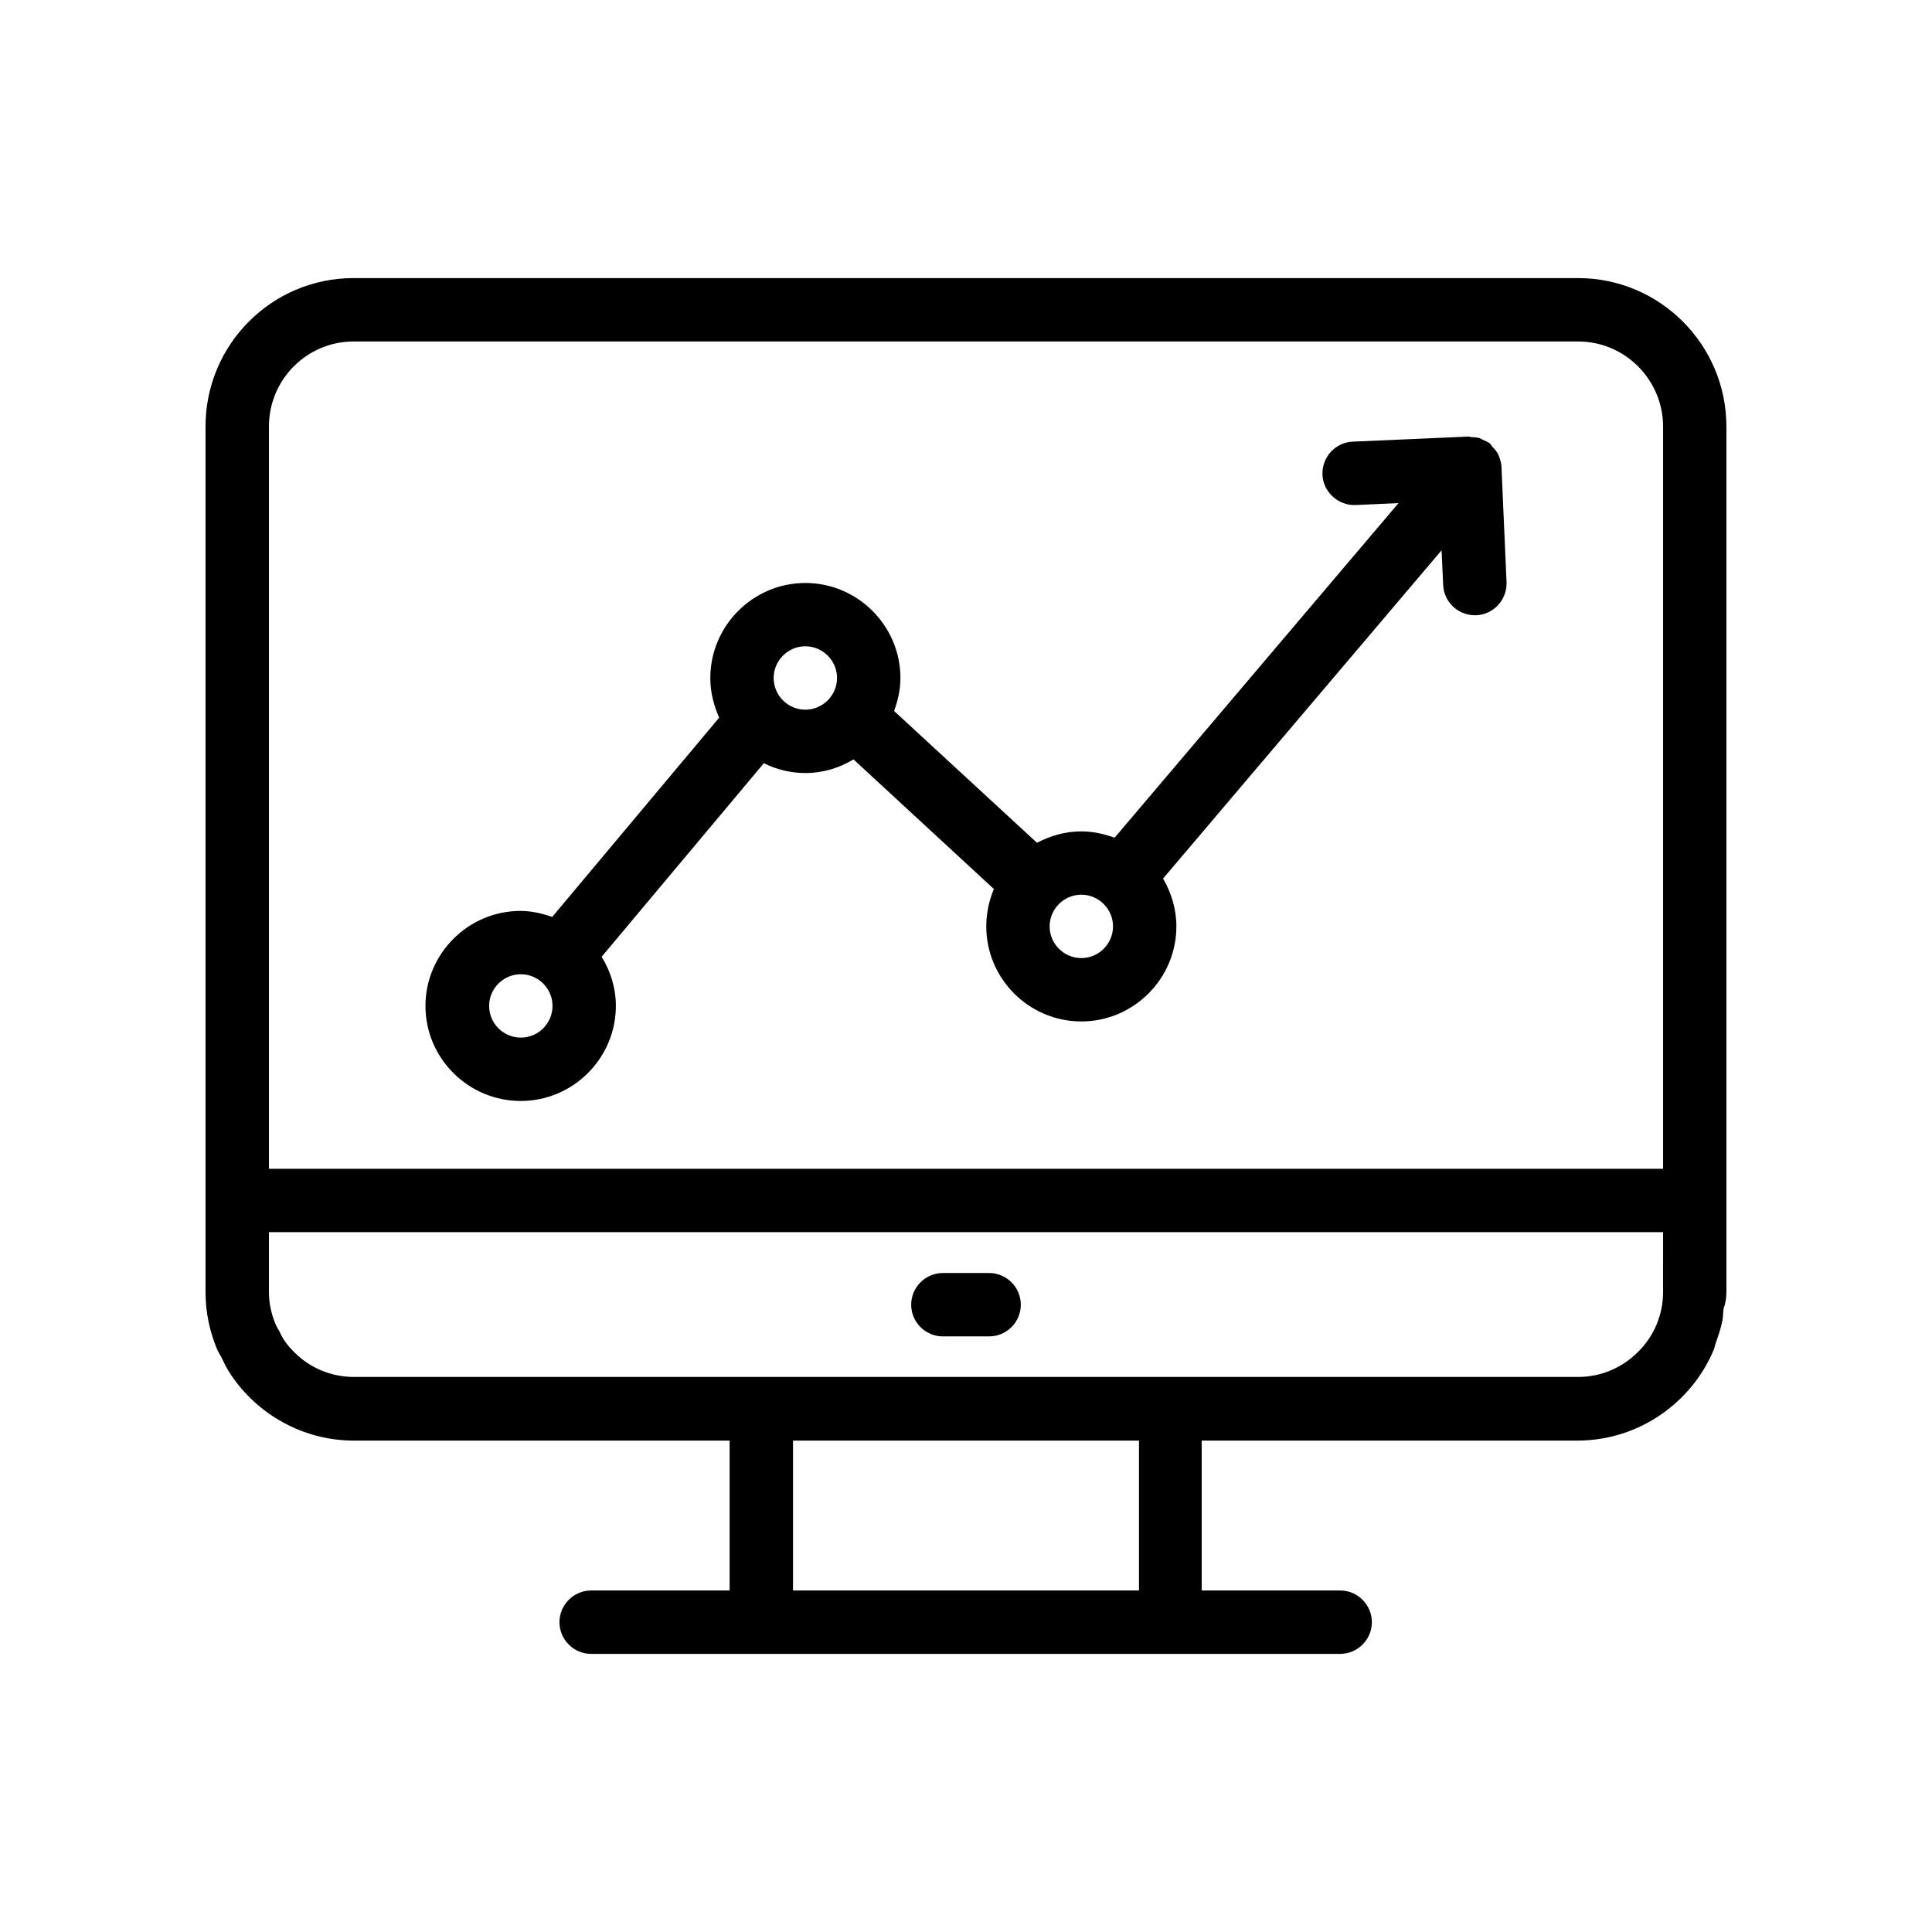
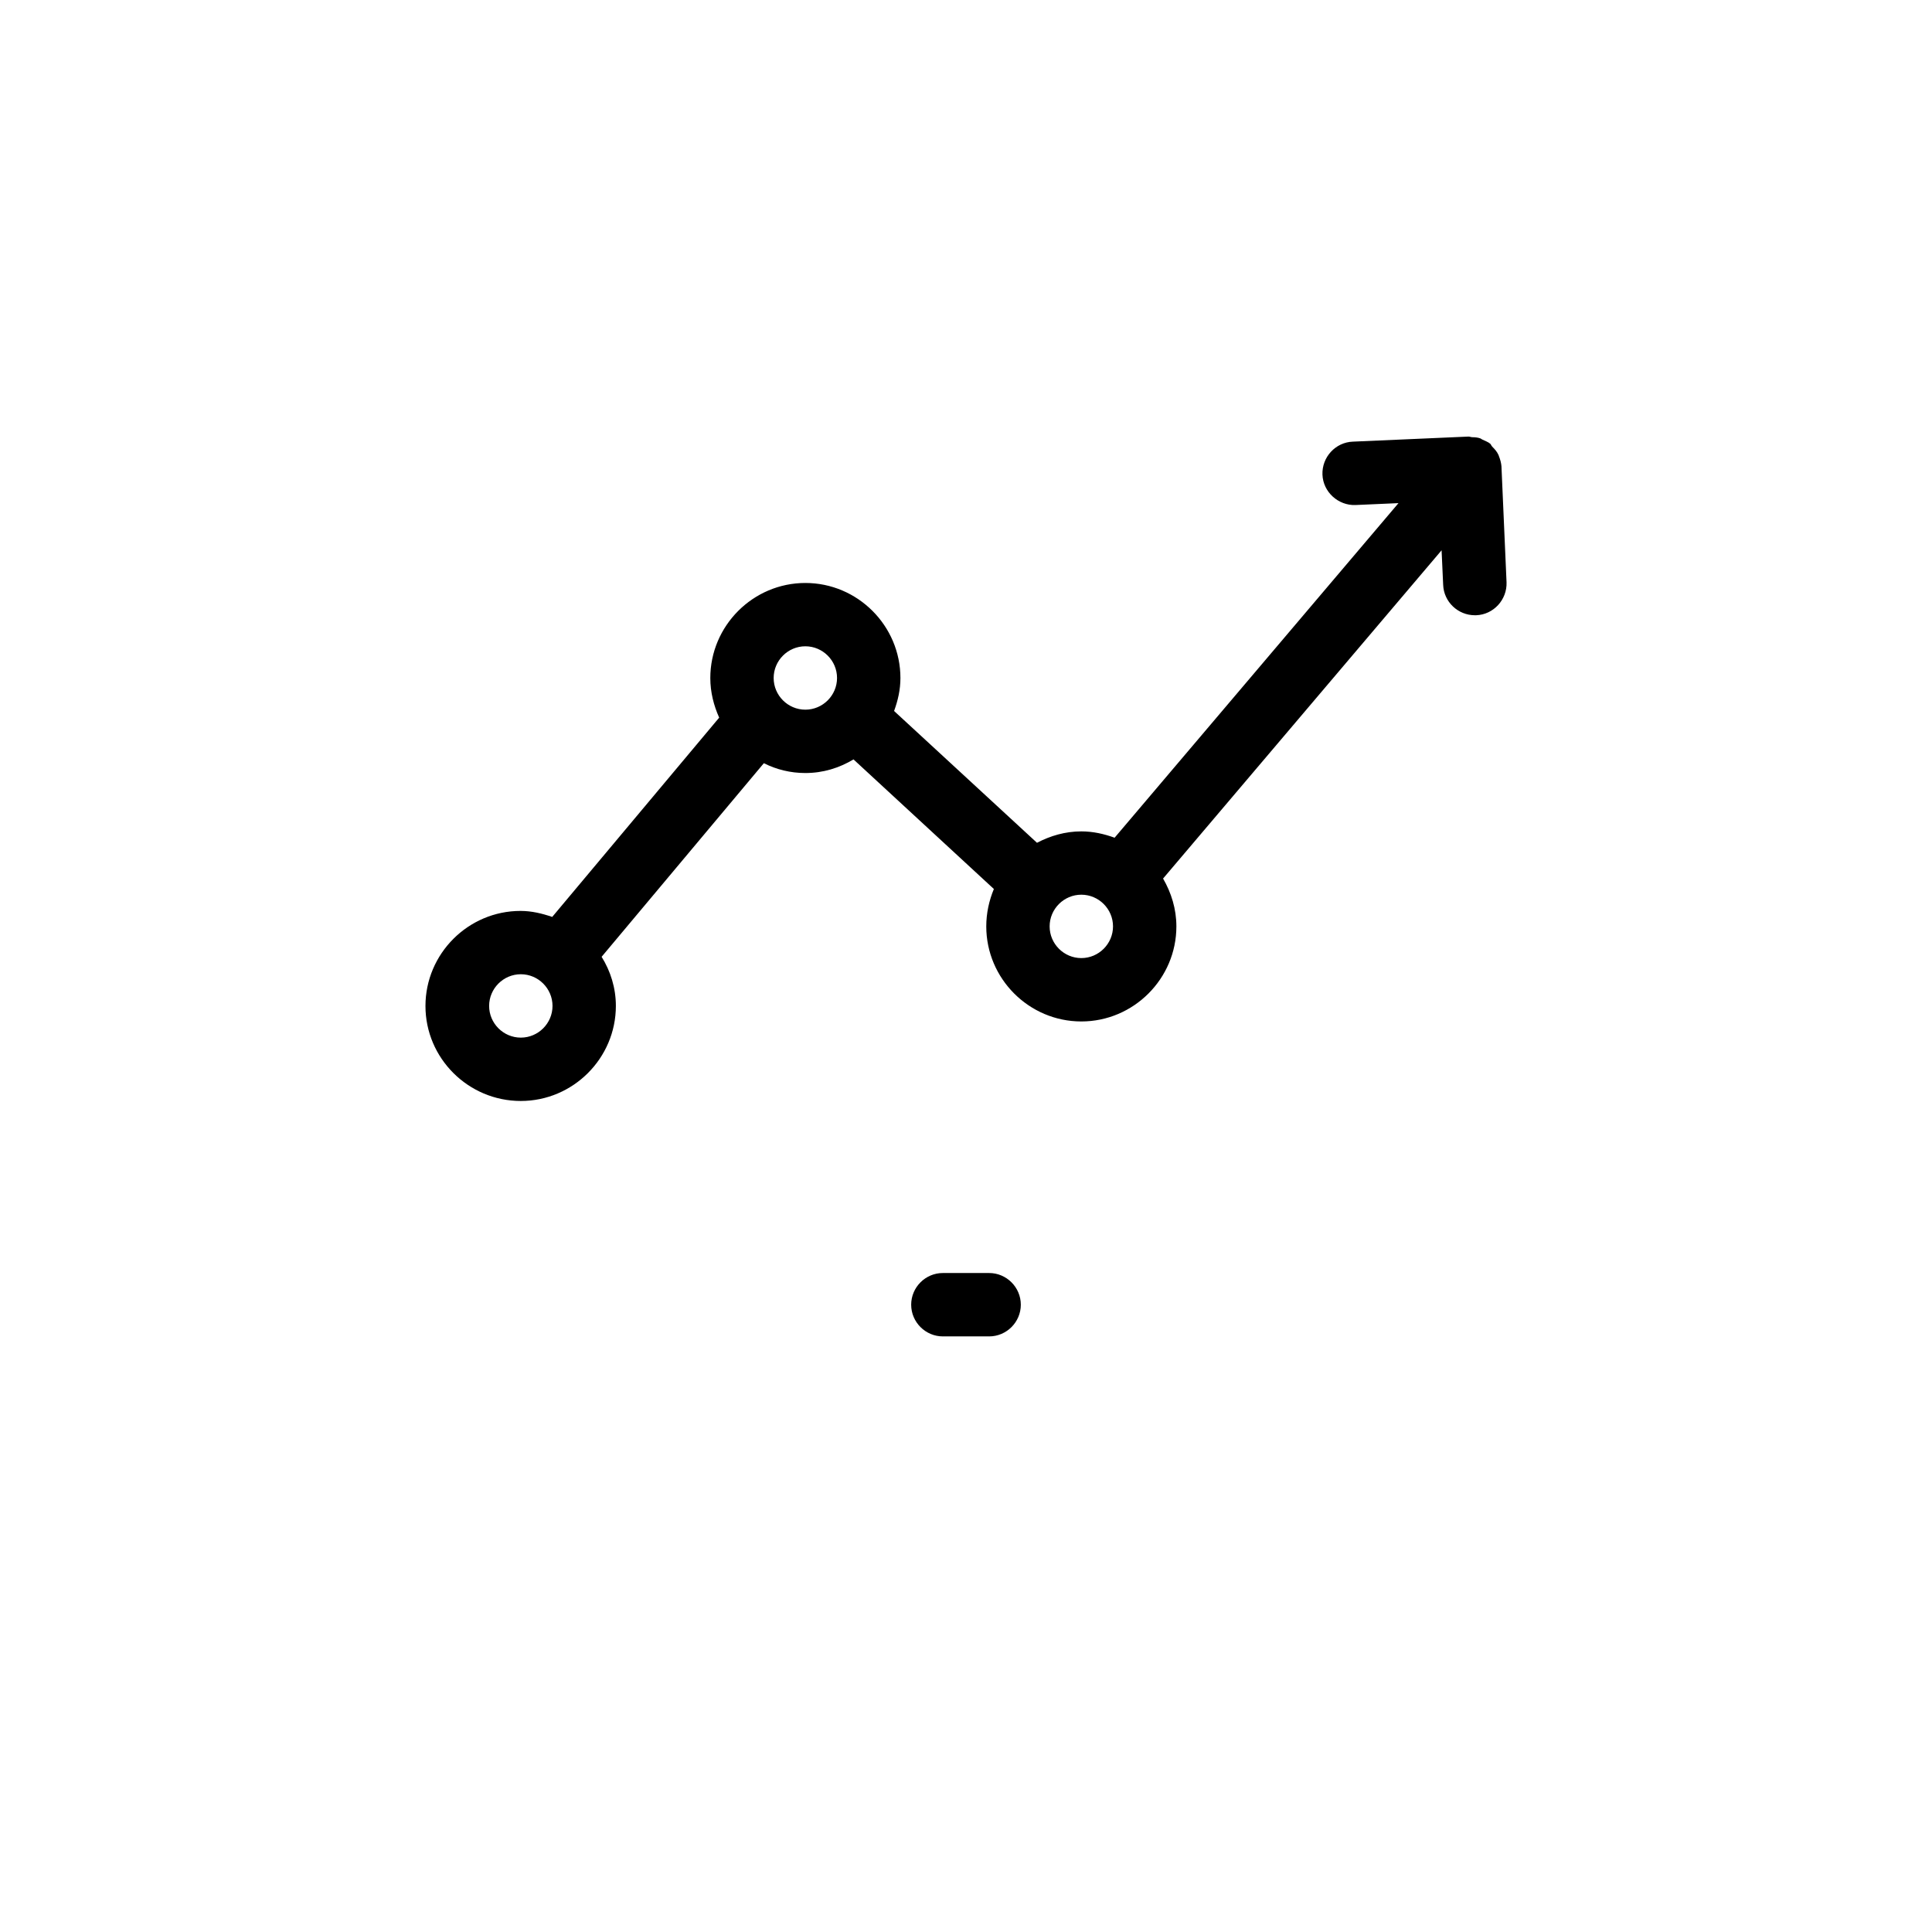
<svg xmlns="http://www.w3.org/2000/svg" fill="#000000" width="800px" height="800px" version="1.1" viewBox="144 144 512 512">
  <g>
    <path d="m393.87 498.16h12.258c4.617 0 8.398-3.777 8.398-8.398 0-4.617-3.777-8.398-8.398-8.398h-12.258c-4.617 0-8.398 3.777-8.398 8.398 0.004 4.621 3.781 8.398 8.398 8.398z" />
-     <path d="m202.5 503.36c0.84 1.68 1.594 3.359 2.688 4.953 7.055 10.496 19.062 17.465 32.664 17.465h99.504v39.719h-36.695c-4.617 0-8.398 3.777-8.398 8.398 0 4.617 3.777 8.398 8.398 8.398h198.5c4.617 0 8.398-3.777 8.398-8.398 0-4.617-3.777-8.398-8.398-8.398h-36.695v-39.719h99.504c16.375 0 30.398-10.078 36.273-24.266 0.168-0.504 0.25-1.008 0.418-1.512 0.672-1.93 1.344-3.777 1.762-5.879 0.25-1.09 0.168-2.184 0.336-3.273 0.504-1.426 0.758-2.856 0.758-4.367v-229.4c0-21.746-17.633-39.383-39.297-39.383h-324.54c-21.664 0-39.211 17.633-39.211 39.297v229.4c0 5.375 1.09 10.496 3.106 15.281 0.25 0.59 0.586 1.094 0.922 1.68zm382.23-16.961c0 5.961-2.352 11.672-6.633 15.871-4.281 4.281-9.91 6.633-15.871 6.633h-324.45c-5.961 0-11.672-2.352-15.871-6.633-1.09-1.09-2.016-2.184-2.769-3.359-0.418-0.672-0.754-1.344-1.09-2.098-0.336-0.586-0.672-1.09-0.922-1.68-1.18-2.688-1.852-5.629-1.852-8.652v-15.953h369.46zm-138.8 79.098h-91.777v-39.719h91.691v39.719zm-208.24-331h324.54c12.426 0 22.504 10.16 22.504 22.586v196.66h-369.46v-196.74c0-12.426 10.074-22.504 22.418-22.504z" />
    <path d="m282.02 435.77c13.855 0 25.191-11.336 25.191-25.191 0-4.785-1.426-9.238-3.777-13.016l42.992-51.305c3.359 1.68 7.055 2.602 11 2.602 4.703 0 8.984-1.344 12.762-3.609l37.199 34.344c-1.258 3.023-2.016 6.383-2.016 9.91 0 13.855 11.336 25.191 25.191 25.191 13.855 0 25.191-11.336 25.191-25.191 0-4.617-1.344-8.902-3.527-12.68l73.809-86.992 0.418 9.152c0.168 4.535 3.945 8.062 8.398 8.062h0.336c4.617-0.168 8.23-4.113 8.062-8.734l-1.344-30.648v-0.082c-0.082-0.922-0.336-1.848-0.672-2.688-0.082-0.168-0.082-0.336-0.168-0.418-0.336-0.754-0.922-1.426-1.594-2.098-0.168-0.168-0.25-0.336-0.336-0.504-0.082-0.082-0.082-0.168-0.168-0.25-0.586-0.504-1.344-0.754-2.016-1.09-0.25-0.082-0.418-0.25-0.586-0.336-0.672-0.25-1.426-0.336-2.184-0.336-0.336 0-0.672-0.168-1.008-0.168l-30.648 1.344c-4.617 0.168-8.23 4.113-8.062 8.734 0.168 4.617 4.199 8.23 8.734 8.062l11.418-0.504-75.234 88.672c-2.769-1.008-5.711-1.68-8.816-1.68-4.281 0-8.23 1.176-11.754 3.023l-37.871-34.93c1.008-2.769 1.68-5.625 1.68-8.734 0-13.855-11.336-25.191-25.191-25.191-13.855 0-25.191 11.336-25.191 25.191 0 3.777 0.922 7.305 2.352 10.496l-44.25 52.816c-2.688-0.922-5.457-1.594-8.398-1.594-13.855 0-25.191 11.336-25.191 25.191-0.004 13.84 11.332 25.176 25.27 25.176zm156.94-46.266c0 4.617-3.777 8.398-8.398 8.398-4.617 0-8.398-3.777-8.398-8.398 0-4.617 3.777-8.398 8.398-8.398 4.617 0 8.398 3.777 8.398 8.398zm-81.535-74.23c4.617 0 8.398 3.777 8.398 8.398 0 4.617-3.777 8.398-8.398 8.398-4.617 0-8.398-3.777-8.398-8.398 0.004-4.617 3.781-8.398 8.398-8.398zm-75.402 86.91c4.617 0 8.398 3.777 8.398 8.398 0 4.617-3.777 8.398-8.398 8.398-4.617 0-8.398-3.777-8.398-8.398 0-4.621 3.781-8.398 8.398-8.398z" />
  </g>
</svg>